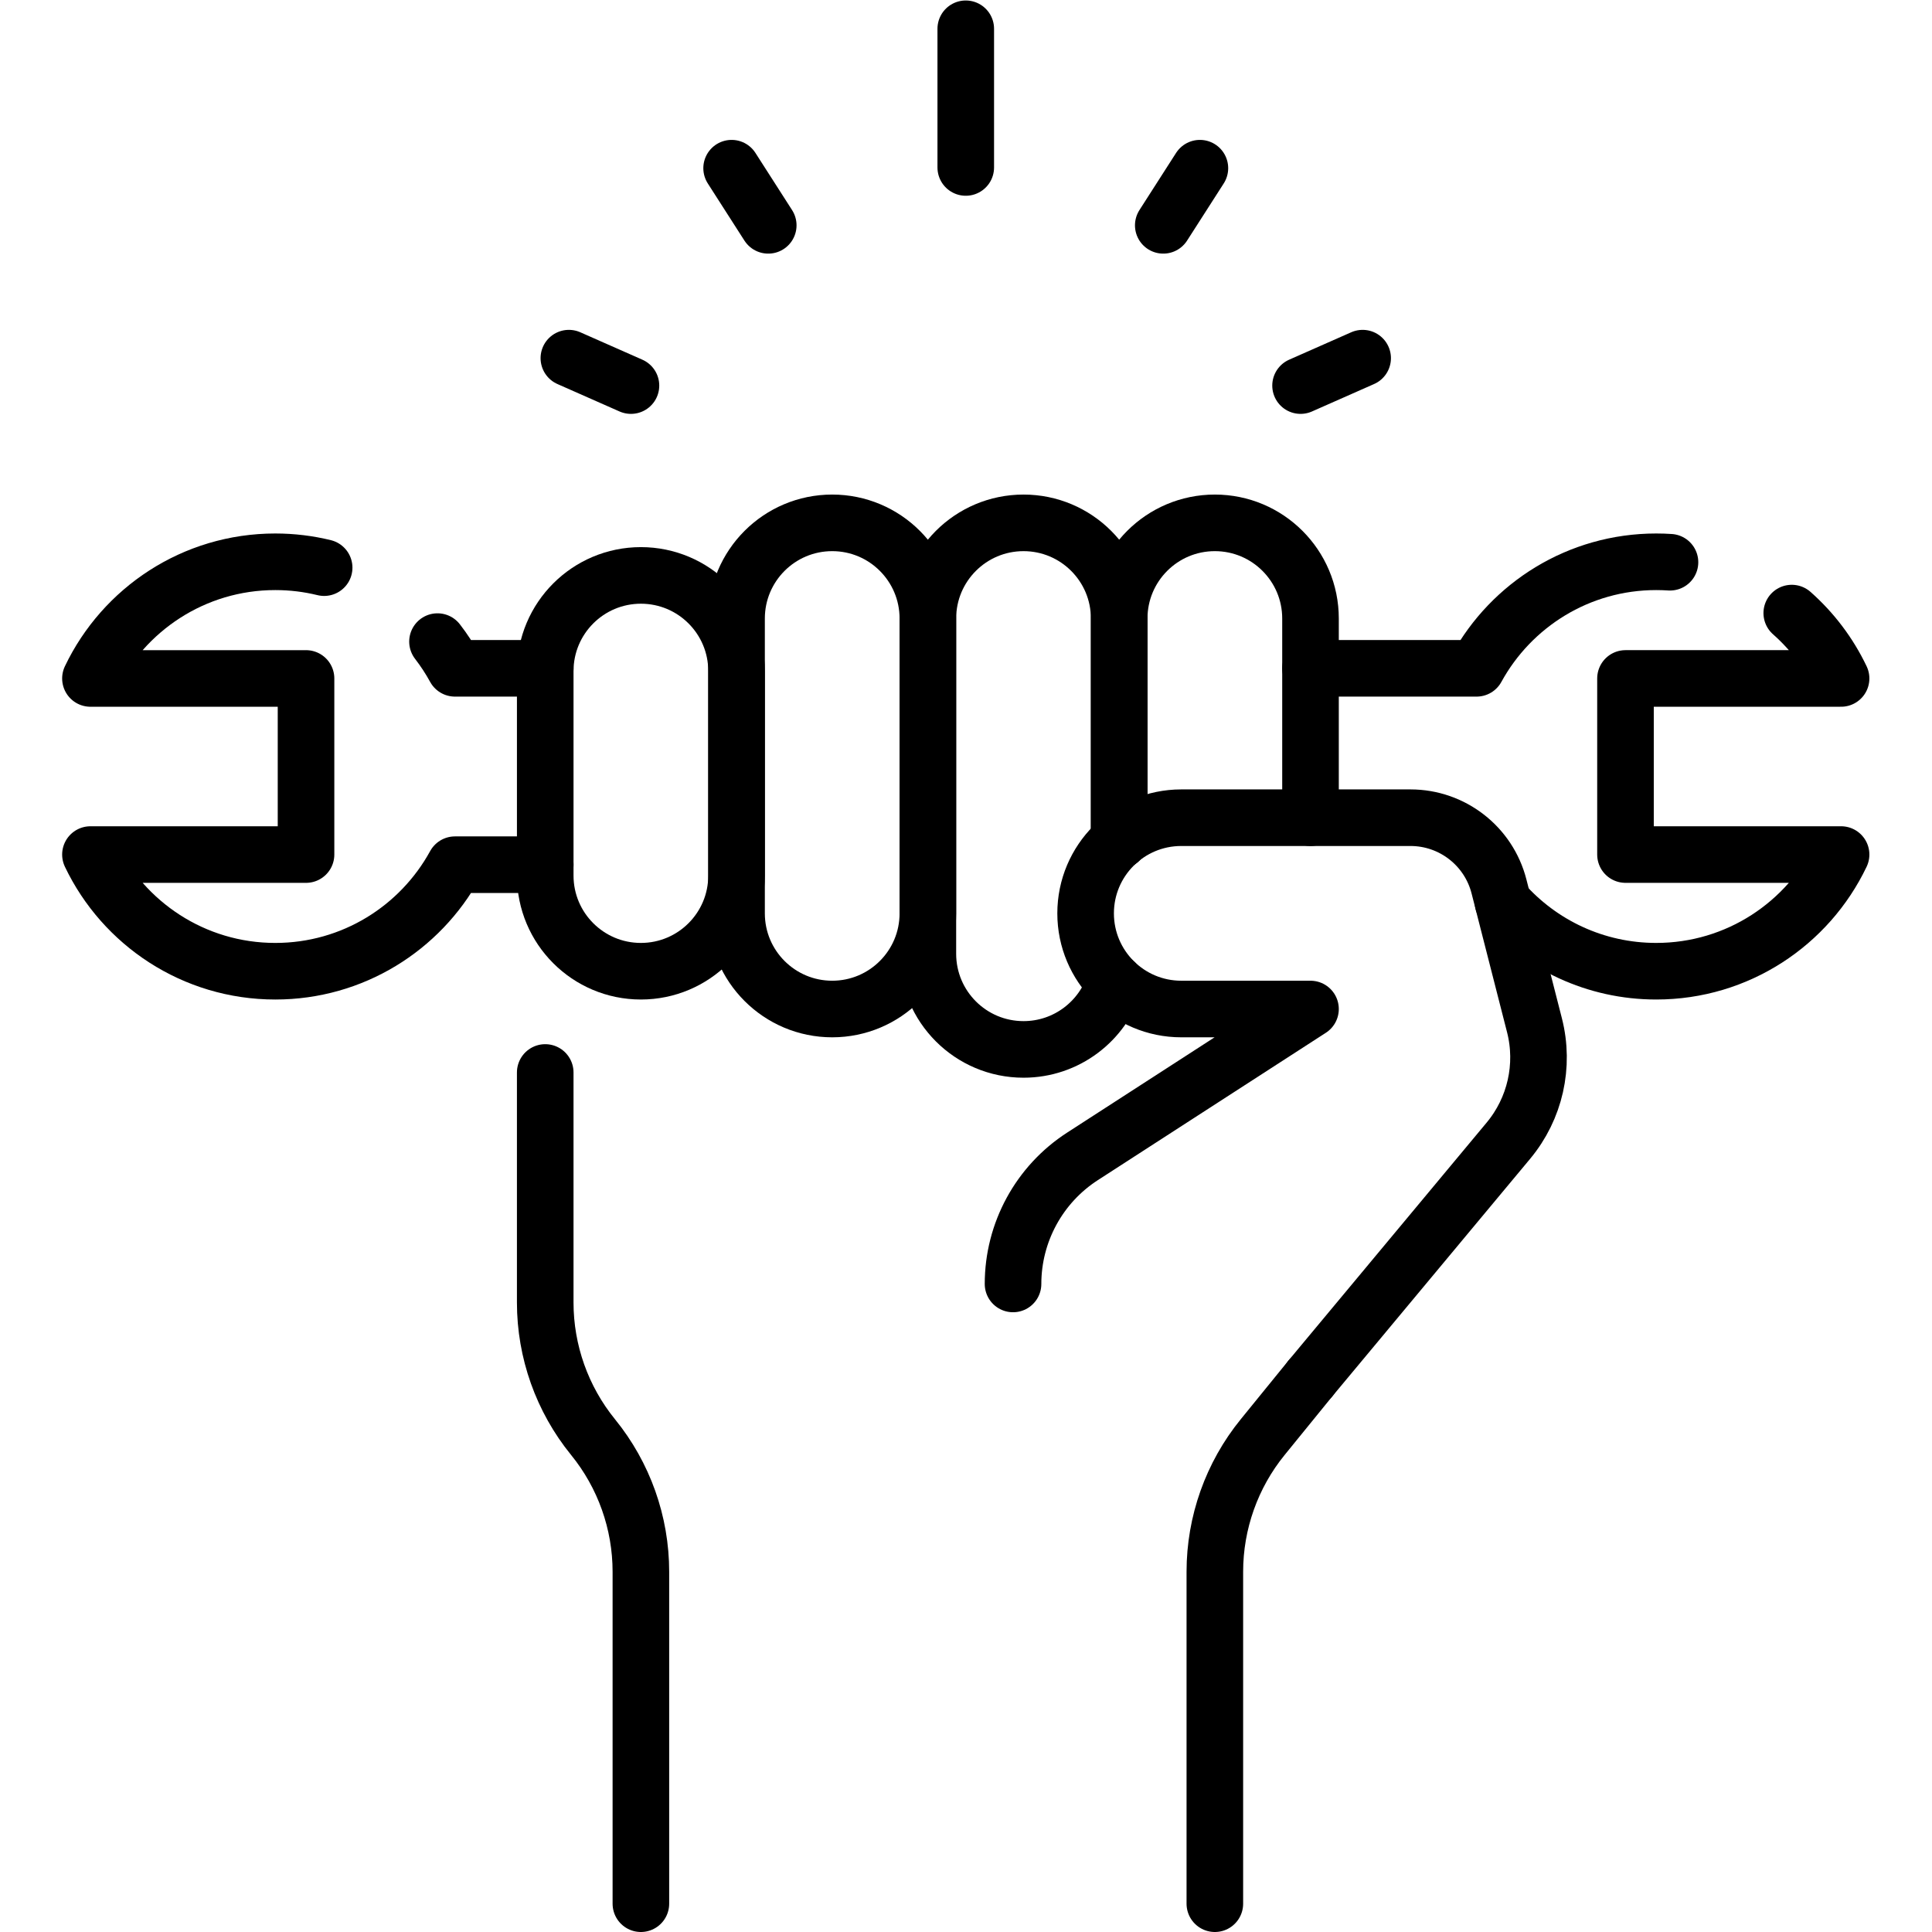
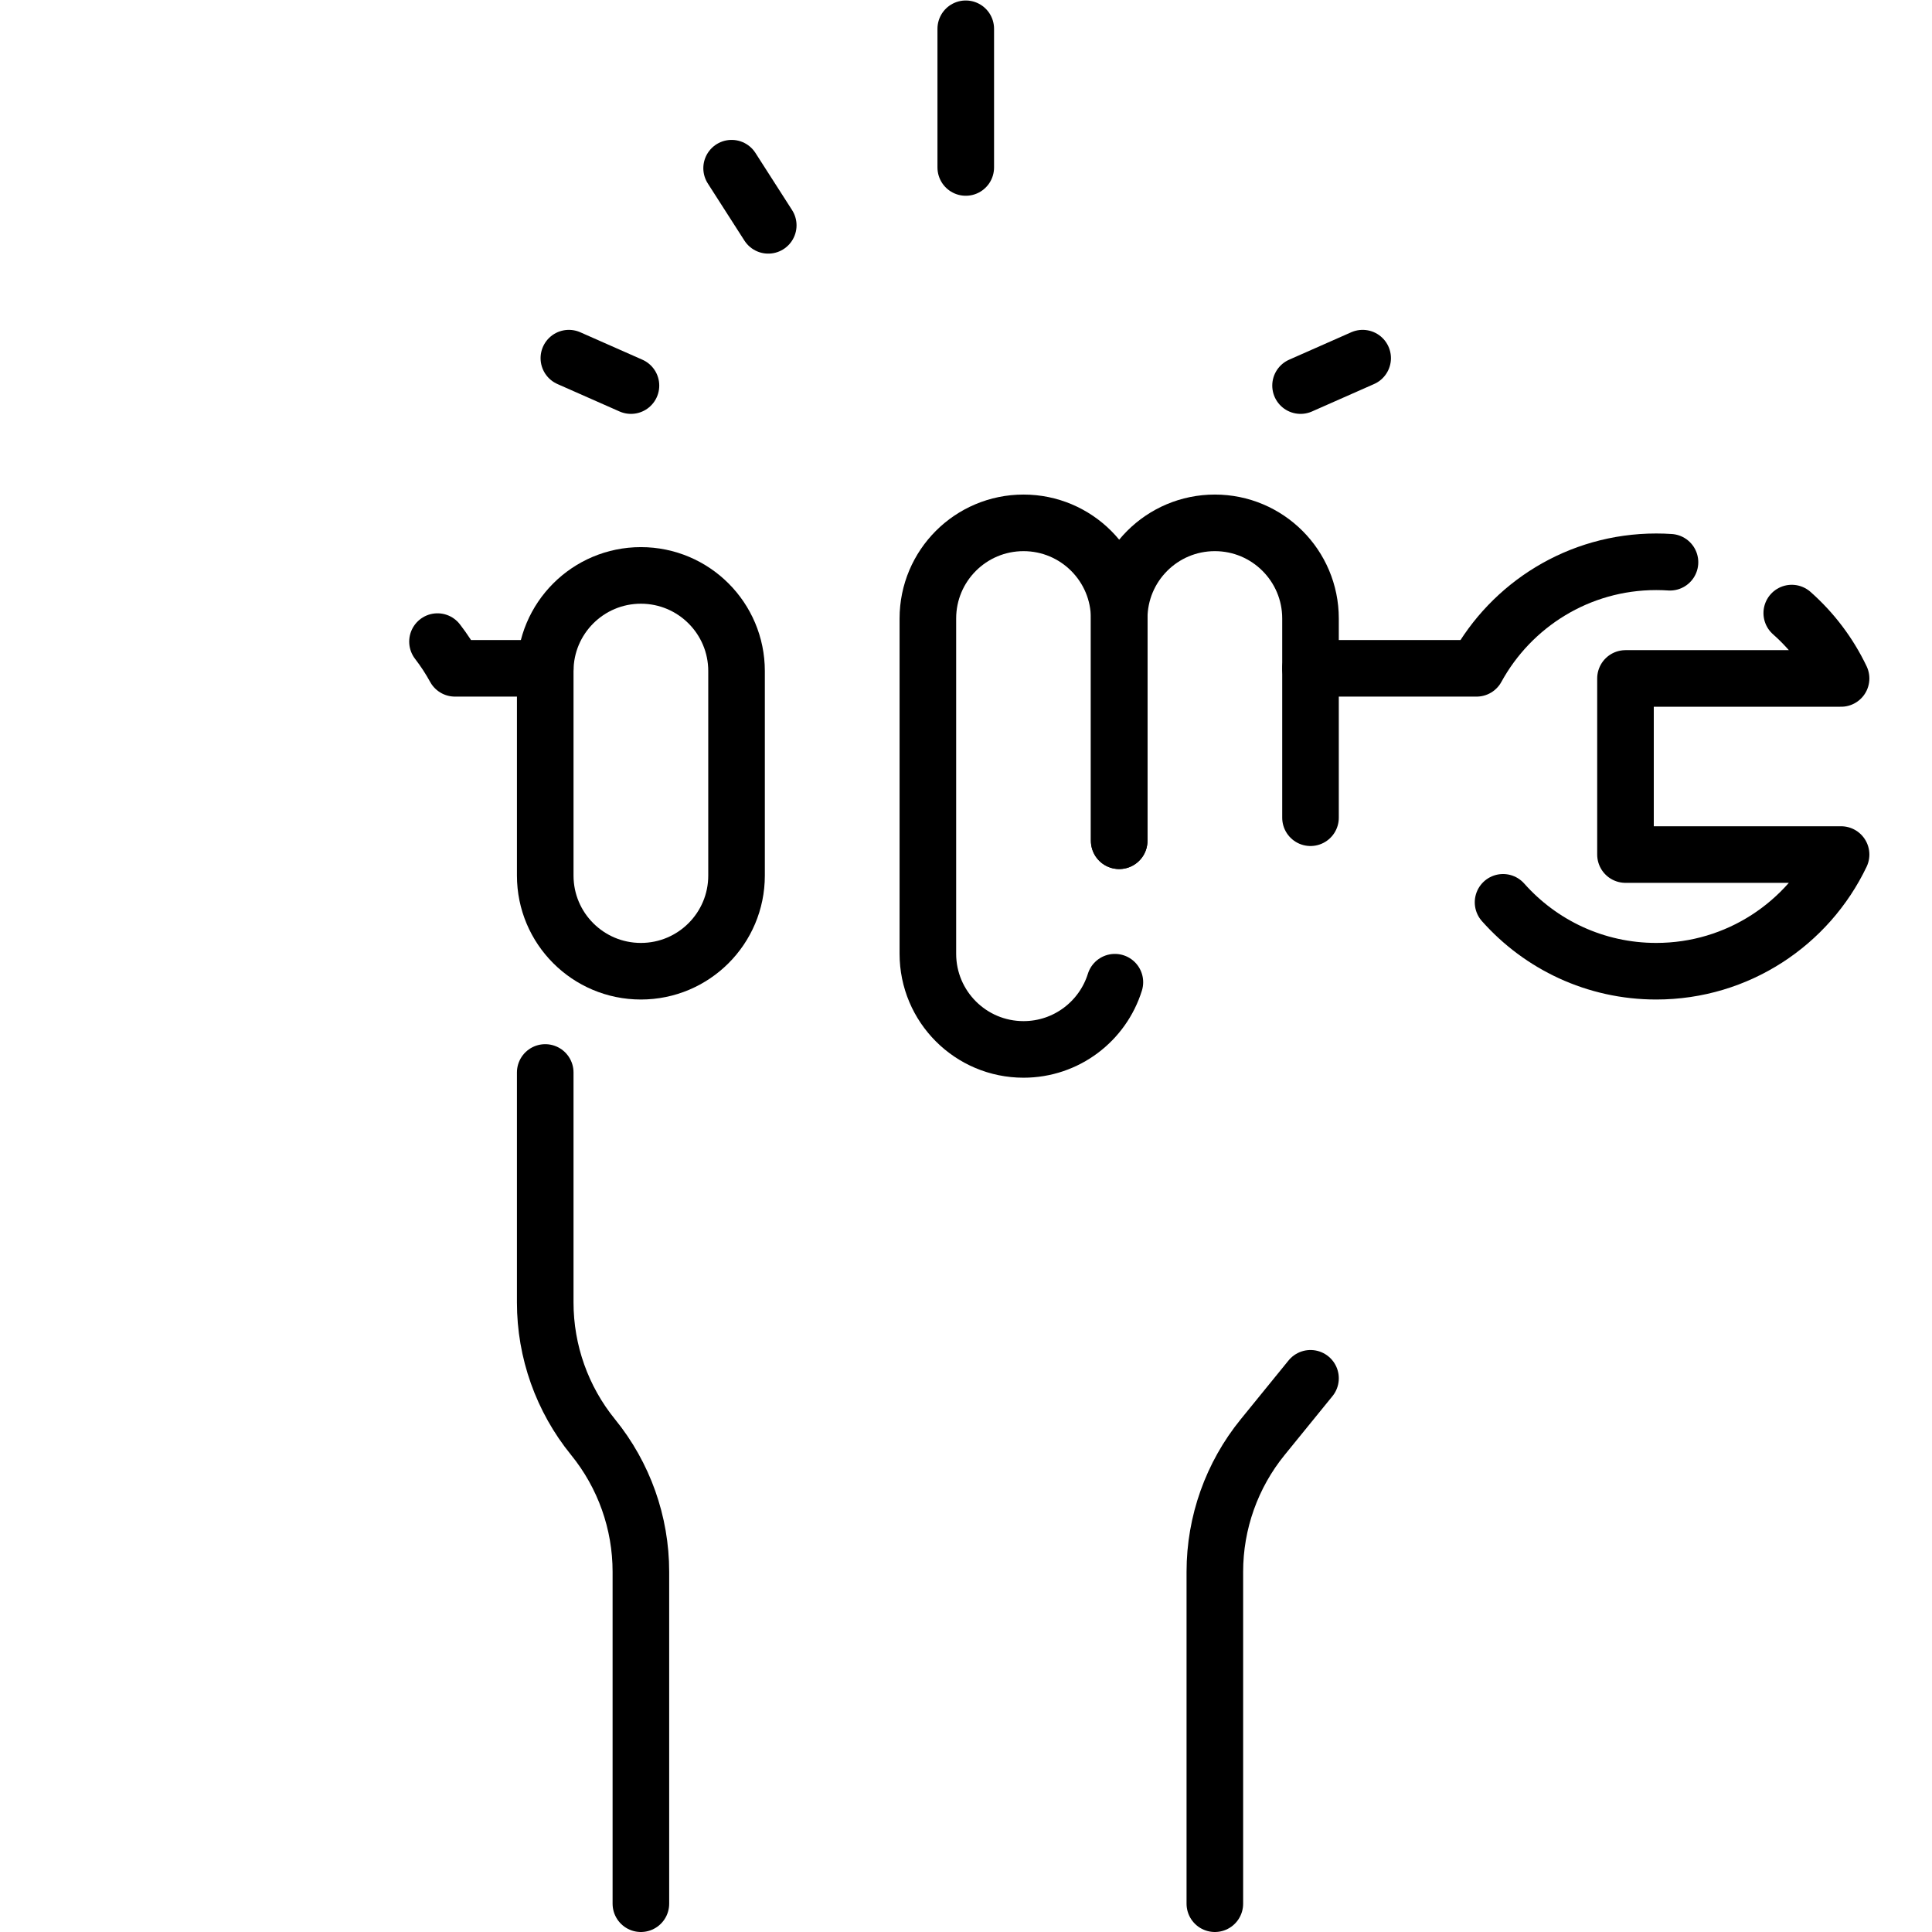
<svg xmlns="http://www.w3.org/2000/svg" id="svg411" xml:space="preserve" width="682.667" height="682.667" viewBox="0 0 682.667 682.667">
  <defs id="defs415">
    <clipPath clipPathUnits="userSpaceOnUse" id="clipPath425">
      <path d="M 0,512 H 512 V 0 H 0 Z" id="path423" />
    </clipPath>
  </defs>
  <g id="g417" transform="matrix(1.333,0,0,-1.333,0,682.667)">
    <g id="g419">
      <g id="g421" clip-path="url(#clipPath425)">
        <g id="g427" transform="translate(85.925,361.658)">
-           <path d="m 0,0 c -4.149,1.016 -8.486,1.555 -12.949,1.555 -21.613,0 -40.278,-12.639 -49.003,-30.926 h 57.148 v -46.681 h -57.148 c 8.725,-18.286 27.39,-30.926 49.003,-30.926 20.539,0 38.407,11.414 47.623,28.239 h 23.929" style="fill:none;stroke:#000000;stroke-width:15;stroke-linecap:round;stroke-linejoin:round;stroke-miterlimit:10;stroke-dasharray:none;stroke-opacity:1" id="path429" />
-         </g>
+           </g>
        <g id="g431" transform="translate(144.527,334.975)">
          <path d="m 0,0 h -23.929 c -1.36,2.484 -2.909,4.85 -4.628,7.079" style="fill:none;stroke:#000000;stroke-width:15;stroke-linecap:round;stroke-linejoin:round;stroke-miterlimit:10;stroke-dasharray:none;stroke-opacity:1" id="path433" />
        </g>
        <g id="g435" transform="translate(442.675,363.092)">
          <path d="m 0,0 c -1.207,0.08 -2.424,0.121 -3.65,0.121 -20.539,0 -38.408,-11.413 -47.623,-28.238 H -95.29" style="fill:none;stroke:#000000;stroke-width:15;stroke-linecap:round;stroke-linejoin:round;stroke-miterlimit:10;stroke-dasharray:none;stroke-opacity:1" id="path437" />
        </g>
        <g id="g439" transform="translate(398.426,272.944)">
          <path d="m 0,0 c 9.939,-11.202 24.442,-18.264 40.599,-18.264 21.612,0 40.277,12.639 49.003,30.926 H 32.453 V 59.343 H 89.602 C 86.438,65.972 81.97,71.858 76.527,76.67" style="fill:none;stroke:#000000;stroke-width:15;stroke-linecap:round;stroke-linejoin:round;stroke-miterlimit:10;stroke-dasharray:none;stroke-opacity:1" id="path441" />
        </g>
        <g id="g443" transform="translate(169.885,254.68)">
          <path d="m 0,0 v 0 c -14.005,0 -25.357,11.353 -25.357,25.357 v 54.206 c 0,14.004 11.352,25.356 25.357,25.356 14.004,0 25.356,-11.352 25.356,-25.356 V 25.357 C 25.356,11.353 14.004,0 0,0 Z" style="fill:none;stroke:#000000;stroke-width:15;stroke-linecap:round;stroke-linejoin:round;stroke-miterlimit:10;stroke-dasharray:none;stroke-opacity:1" id="path445" />
        </g>
        <g id="g447" transform="translate(220.599,244.661)">
-           <path d="m 0,0 v 0 c -14.004,0 -25.357,11.353 -25.357,25.357 v 78.157 c 0,14.005 11.353,25.357 25.357,25.357 14.005,0 25.357,-11.352 25.357,-25.357 V 25.357 C 25.357,11.353 14.005,0 0,0 Z" style="fill:none;stroke:#000000;stroke-width:15;stroke-linecap:round;stroke-linejoin:round;stroke-miterlimit:10;stroke-dasharray:none;stroke-opacity:1" id="path449" />
-         </g>
+           </g>
        <g id="g451" transform="translate(295.53,251.77)">
          <path d="m 0,0 c -3.211,-10.322 -12.839,-17.817 -24.217,-17.817 -14.005,0 -25.357,11.353 -25.357,25.358 v 88.863 c 0,14.005 11.352,25.357 25.357,25.357 14.004,0 25.357,-11.352 25.357,-25.357 V 37.492" style="fill:none;stroke:#000000;stroke-width:15;stroke-linecap:round;stroke-linejoin:round;stroke-miterlimit:10;stroke-dasharray:none;stroke-opacity:1" id="path453" />
        </g>
        <g id="g455" transform="translate(296.67,289.262)">
          <path d="M 0,0 V 58.913 C 0,72.917 11.353,84.27 25.357,84.27 39.361,84.27 50.715,72.917 50.715,58.913 V 6.108" style="fill:none;stroke:#000000;stroke-width:15;stroke-linecap:round;stroke-linejoin:round;stroke-miterlimit:10;stroke-dasharray:none;stroke-opacity:1" id="path457" />
        </g>
        <g id="g459" transform="translate(347.385,146.773)">
-           <path d="m 0,0 52.461,62.991 c 7.077,8.498 9.646,19.876 6.908,30.591 l -9.406,36.802 c -2.74,10.719 -12.398,18.218 -23.461,18.218 h -60.758 c -14.005,0 -25.357,-11.352 -25.357,-25.357 0,-14.004 11.352,-25.357 25.357,-25.357 L 0,97.888 -60.442,58.828 C -71.921,51.41 -78.853,38.676 -78.853,25.009" style="fill:none;stroke:#000000;stroke-width:15;stroke-linecap:round;stroke-linejoin:round;stroke-miterlimit:10;stroke-dasharray:none;stroke-opacity:1" id="path461" />
-         </g>
+           </g>
        <g id="g463" transform="translate(322.027,7.5)">
          <path d="m 0,0 v 87.989 c 0,13 4.478,25.604 12.679,35.69 l 12.678,15.593" style="fill:none;stroke:#000000;stroke-width:15;stroke-linecap:round;stroke-linejoin:round;stroke-miterlimit:10;stroke-dasharray:none;stroke-opacity:1" id="path465" />
        </g>
        <g id="g467" transform="translate(144.527,227.841)">
          <path d="m 0,0 v -60.972 c 0,-13 4.478,-25.603 12.679,-35.69 8.201,-10.086 12.678,-22.69 12.678,-35.69 v -87.989" style="fill:none;stroke:#000000;stroke-width:15;stroke-linecap:round;stroke-linejoin:round;stroke-miterlimit:10;stroke-dasharray:none;stroke-opacity:1" id="path469" />
        </g>
        <g id="g471" transform="translate(256,504.5)">
          <path d="M 0,0 V -36.763" style="fill:none;stroke:#000000;stroke-width:15;stroke-linecap:round;stroke-linejoin:round;stroke-miterlimit:10;stroke-dasharray:none;stroke-opacity:1" id="path473" />
        </g>
        <g id="g475" transform="translate(318.065,467.546)">
-           <path d="M 0,0 -9.71,-15.148" style="fill:none;stroke:#000000;stroke-width:15;stroke-linecap:round;stroke-linejoin:round;stroke-miterlimit:10;stroke-dasharray:none;stroke-opacity:1" id="path477" />
-         </g>
+           </g>
        <g id="g479" transform="translate(361.206,417.19)">
          <path d="M 0,0 -16.459,-7.271" style="fill:none;stroke:#000000;stroke-width:15;stroke-linecap:round;stroke-linejoin:round;stroke-miterlimit:10;stroke-dasharray:none;stroke-opacity:1" id="path481" />
        </g>
        <g id="g483" transform="translate(193.935,467.546)">
          <path d="M 0,0 9.71,-15.148" style="fill:none;stroke:#000000;stroke-width:15;stroke-linecap:round;stroke-linejoin:round;stroke-miterlimit:10;stroke-dasharray:none;stroke-opacity:1" id="path485" />
        </g>
        <g id="g487" transform="translate(150.794,417.19)">
          <path d="M 0,0 16.459,-7.271" style="fill:none;stroke:#000000;stroke-width:15;stroke-linecap:round;stroke-linejoin:round;stroke-miterlimit:10;stroke-dasharray:none;stroke-opacity:1" id="path489" />
        </g>
      </g>
    </g>
  </g>
</svg>